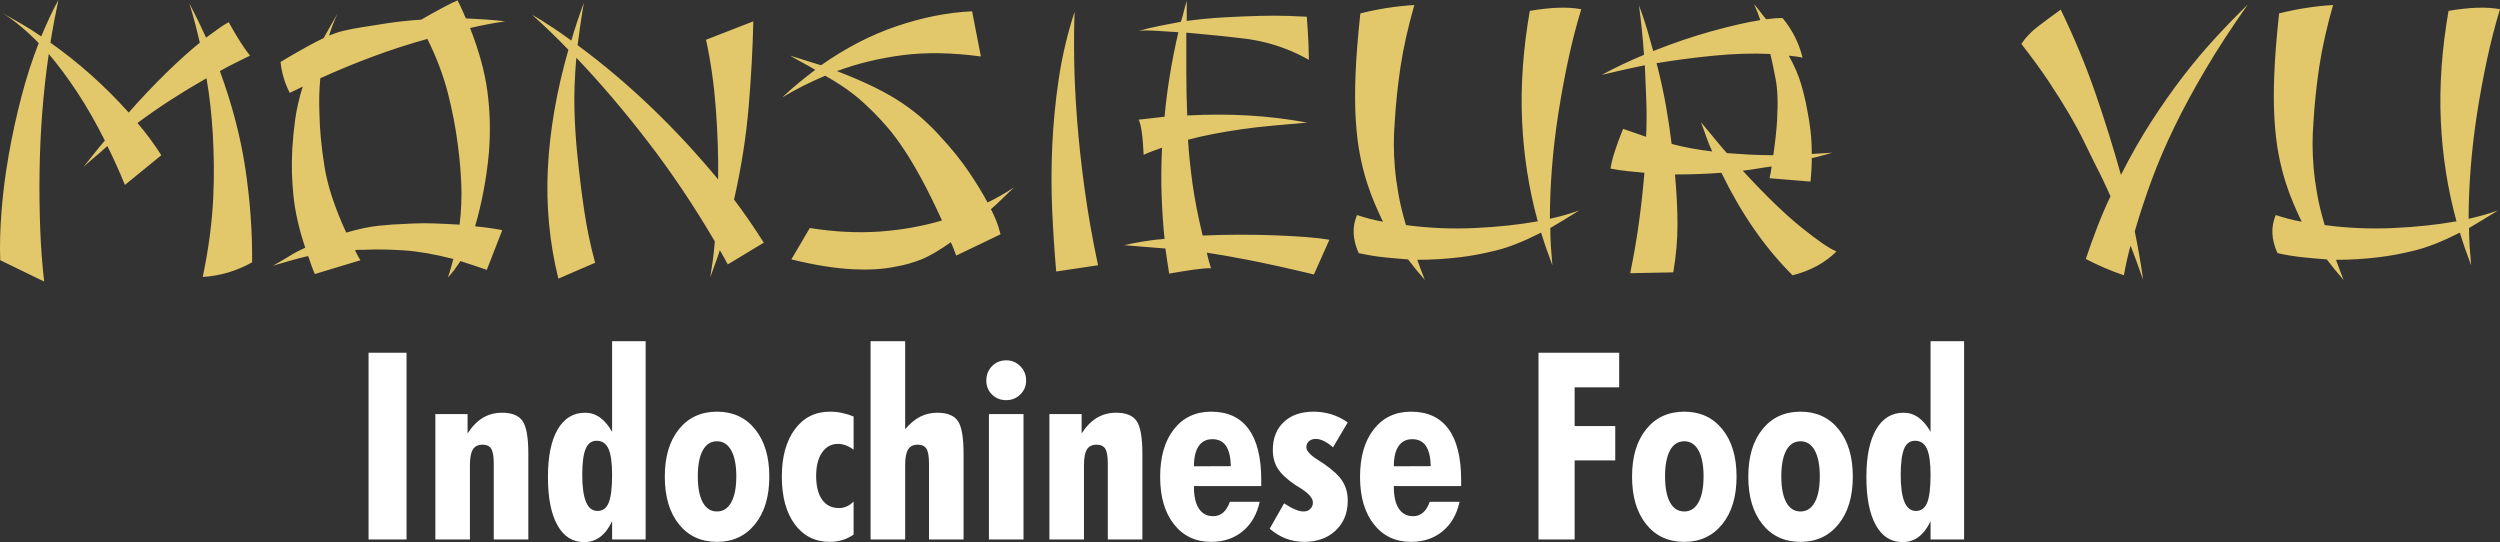
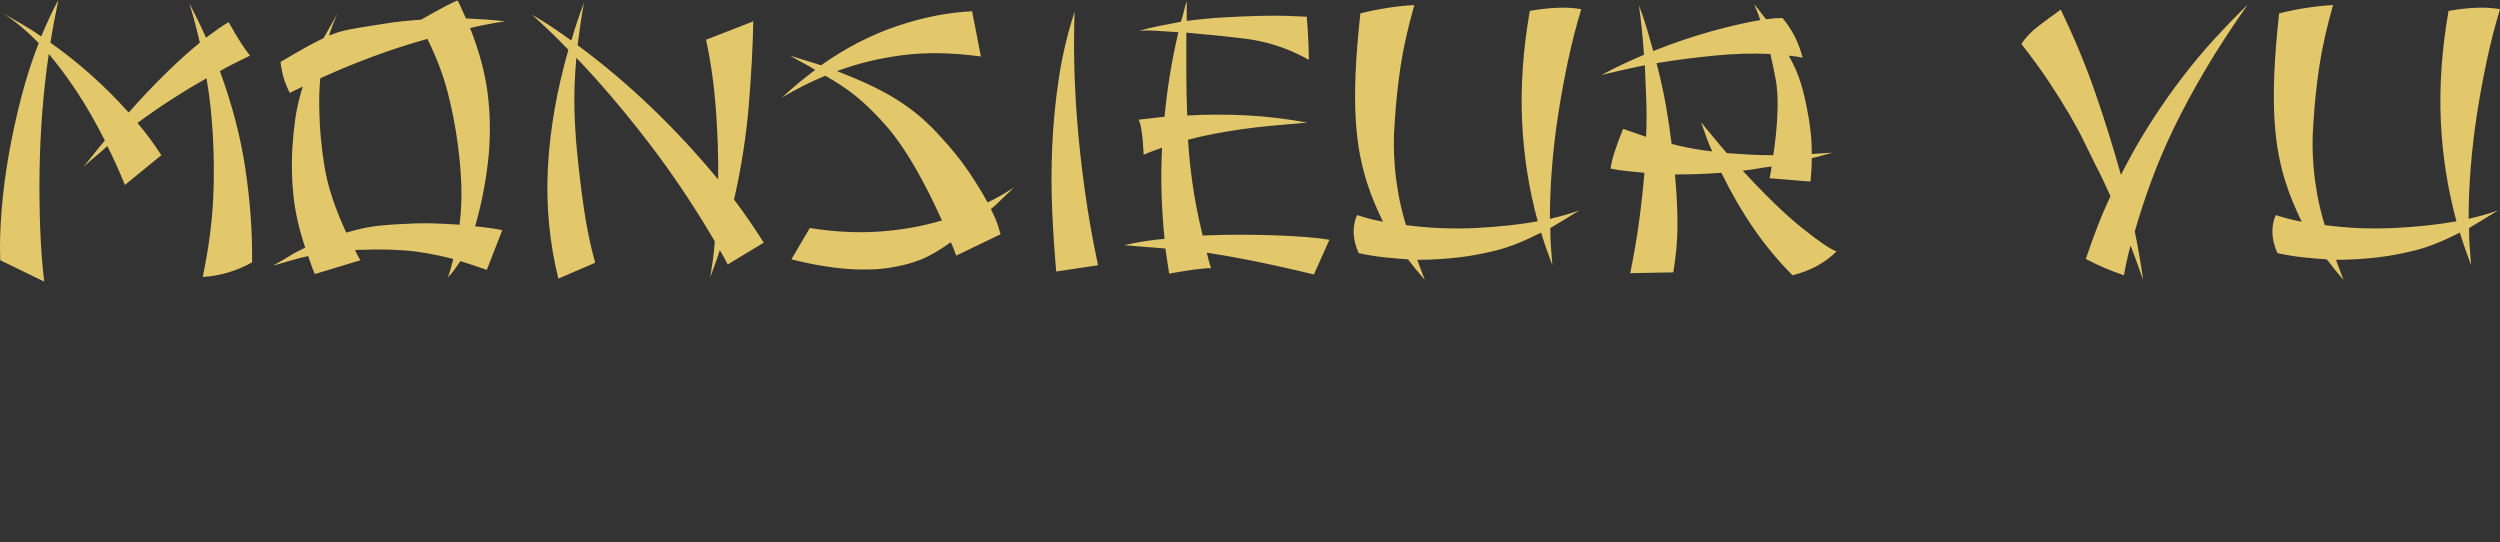
<svg xmlns="http://www.w3.org/2000/svg" xml:space="preserve" width="100%" height="100%" version="1.1" style="shape-rendering:geometricPrecision; text-rendering:geometricPrecision; image-rendering:optimizeQuality; fill-rule:evenodd; clip-rule:evenodd" viewBox="0 0 12265.04 2659.62">
  <rect x="0" y="0" width="12265.04" height="2659.62" fill="#333333" stroke="none" />
  <defs>
    <style type="text/css">
   
    .fil0 {fill:#E3C76B;fill-rule:nonzero}
    .fil1 {fill:white;fill-rule:nonzero}
   
  </style>
  </defs>
  <g id="Ebene_x0020_1">
    <path class="fil0" d="M514.31 689.65c-43.79,-87.58 -88.94,-166.6 -135.47,-237.07 -46.52,-70.47 -93.04,-133.07 -139.57,-187.8 -13.68,93.04 -24.29,188.14 -31.81,285.3 -7.53,97.15 -11.97,193.62 -13.34,289.4 -1.37,95.79 -0.35,189.52 3.08,281.2 3.42,91.68 9.92,178.57 19.49,260.67l-215.51 -104.68c-2.74,-71.15 -0.69,-150.86 6.16,-239.12 6.84,-88.26 18.47,-179.59 34.89,-274.01 16.42,-94.42 36.95,-189.17 61.58,-284.27 24.63,-95.11 53.36,-184.39 86.2,-267.86 -61.57,-62.94 -121.1,-112.2 -178.57,-147.78 31.47,17.79 63.29,35.92 95.44,54.39 32.16,18.47 63.97,38.66 95.45,60.55 13.68,-32.84 27.36,-63.97 41.05,-93.39 13.68,-29.42 28.05,-57.81 43.1,-85.18 -6.84,32.84 -13.68,67.05 -20.52,102.63 -6.85,35.57 -13,71.15 -18.48,106.73 139.57,98.52 267.52,212.78 383.83,342.77 62.94,-71.15 124.17,-135.81 183.7,-193.96 59.52,-58.16 114.6,-107.76 165.23,-148.81 -6.85,-30.11 -14.37,-60.89 -22.58,-92.37 -8.21,-31.47 -17.79,-64.99 -28.74,-100.57 15.05,28.74 29.42,57.13 43.11,85.18 13.68,28.05 26.68,55.76 38.99,83.13 21.9,-16.42 42.08,-31.13 60.55,-44.13 18.48,-13 35.24,-23.61 50.29,-31.82 21.89,39.69 41.74,73.21 59.52,100.58 17.79,27.36 32.84,48.57 45.16,63.63 -24.63,12.31 -49.6,24.63 -74.92,36.94 -25.31,12.32 -49.6,25.32 -72.86,39 60.2,164.2 101.94,324.3 125.2,480.29 23.26,155.99 34.21,308.57 32.84,457.72 -75.26,42.41 -155.99,66.36 -242.2,71.83 15.06,-72.52 26.69,-140.59 34.9,-204.22 8.21,-63.63 13.68,-124.18 16.42,-181.65 2.73,-57.47 3.76,-112.21 3.08,-164.2 -0.69,-52 -2.4,-102.63 -5.14,-151.89 -2.73,-45.16 -6.5,-89.97 -11.28,-134.44 -4.79,-44.47 -11.29,-90.66 -19.5,-138.55 -60.21,34.21 -118.37,69.45 -174.47,105.71 -56.1,36.26 -110.84,74.23 -164.2,113.91 41.05,47.9 80.05,100.58 116.99,158.05l-178.57 145.73c-27.36,-67.05 -56.1,-130.68 -86.2,-190.89 -19.16,17.79 -38.66,34.9 -58.5,51.32 -19.84,16.42 -39.34,33.52 -58.5,51.31 17.79,-21.89 35.24,-43.79 52.34,-65.68 17.11,-21.9 34.55,-43.11 52.34,-63.63zm1771.34 -599.34c31.47,1.37 62.94,3.08 94.41,5.13 31.48,2.05 64.32,5.13 98.52,9.24 -28.73,4.1 -57.47,8.89 -86.2,14.37 -28.74,5.47 -57.47,11.63 -86.21,18.47 43.79,110.84 72.18,214.83 85.18,311.98 13,97.16 15.4,197.05 7.19,299.67 -5.48,61.58 -14.03,123.15 -25.66,184.73 -11.63,61.58 -25.66,120.42 -42.08,176.52 45.16,4.1 89.63,10.26 133.42,18.47l-75.95 194.99c-23.26,-8.21 -45.49,-15.73 -66.7,-22.58 -21.21,-6.84 -42.08,-13.68 -62.61,-20.52 -10.94,16.42 -21.21,31.13 -30.78,44.13 -9.58,13 -19.85,24.97 -30.79,35.92 5.47,-15.06 10.26,-30.11 14.37,-45.16 4.1,-15.05 8.21,-30.1 12.31,-45.15 -90.31,-23.27 -170.7,-37.29 -241.17,-42.08 -70.47,-4.79 -135.13,-5.82 -193.97,-3.08 -8.21,0 -16.42,0 -24.63,0 -8.21,0 -15.73,0.68 -22.57,2.05 4.1,8.21 8.21,16.42 12.31,24.63 4.11,8.21 8.9,16.42 14.37,24.63l-223.73 67.74c-6.84,-15.06 -12.65,-29.77 -17.44,-44.13 -4.79,-14.37 -9.92,-29.08 -15.4,-44.13 -30.1,6.84 -56.78,13.68 -80.05,20.52 -23.26,6.84 -54.05,15.74 -92.36,26.69 34.21,-19.16 62.26,-35.58 84.15,-49.26 21.9,-13.69 46.53,-26.69 73.9,-39 -30.11,-90.31 -49.27,-174.13 -57.48,-251.44 -8.21,-77.31 -10.26,-154.28 -6.15,-230.91 2.73,-47.89 7.52,-96.81 14.36,-146.75 6.85,-49.95 19.16,-103.66 36.95,-161.13 -10.95,5.48 -21.55,10.61 -31.81,15.4 -10.27,4.79 -20.87,9.92 -31.82,15.39 -24.63,-47.89 -39.68,-98.52 -45.15,-151.89 50.63,-30.1 92.7,-54.39 126.23,-72.86 33.52,-18.47 61.91,-33.18 85.18,-44.13 10.94,-19.16 21.89,-38.66 32.84,-58.5 10.94,-19.84 22.58,-40.02 34.89,-60.55 -17.79,38.32 -31.47,73.89 -41.05,106.73 13.68,-5.47 26.68,-10.26 39,-14.36 12.31,-4.11 24.63,-7.53 36.94,-10.27 12.32,-2.73 25.32,-5.47 39,-8.21 13.68,-2.73 29.42,-5.47 47.21,-8.21 34.21,-5.47 75.6,-11.97 124.18,-19.5 48.57,-7.52 103.65,-13.34 165.23,-17.44 47.89,-27.37 86.89,-48.92 116.99,-64.66 30.1,-15.73 50.63,-25.65 61.58,-29.76 8.21,15.05 15.39,29.76 21.55,44.13 6.16,14.37 12.66,29.08 19.5,44.13zm-39 623.97c-10.95,-86.21 -27.37,-172.07 -49.26,-257.59 -21.9,-85.52 -55.42,-174.13 -100.58,-265.81 -88.94,24.64 -176.86,53.03 -263.75,85.18 -86.89,32.16 -174.12,68.08 -261.69,107.76 -2.74,28.74 -4.45,57.47 -5.13,86.21 -0.69,28.73 -0.35,58.84 1.02,90.31 1.37,76.63 9.58,162.15 24.63,256.57 15.05,94.41 50.63,202.51 106.73,324.3 60.21,-17.79 113.58,-29.08 160.1,-33.87 46.52,-4.79 91.68,-7.87 135.47,-9.24 45.15,-2.73 89.28,-3.42 132.39,-2.05 43.1,1.37 85.86,3.42 128.28,6.16 8.21,-69.79 10.95,-136.5 8.21,-200.12 -2.74,-63.63 -8.21,-126.23 -16.42,-187.81zm492.61 652.7c-43.79,-177.88 -60.89,-359.19 -51.32,-543.92 9.58,-184.72 43.11,-377.66 100.58,-578.81 -30.11,-31.47 -60.21,-61.58 -90.31,-90.31 -30.11,-28.74 -59.53,-56.1 -88.26,-82.1 32.84,19.15 65.34,39.34 97.49,60.55 32.16,21.21 63.97,43.44 95.45,66.7 17.78,-61.57 38.31,-123.15 61.57,-184.72 -6.84,38.31 -12.66,74.57 -17.44,108.78 -4.79,34.21 -9.24,67.05 -13.35,98.52 124.52,91.68 244.94,193.28 361.25,304.8 116.31,111.52 225.78,229.54 328.4,354.06 1.37,-110.83 -2.39,-226.12 -11.28,-345.85 -8.9,-119.73 -24.98,-232.96 -48.24,-339.69l231.94 -90.31c-2.74,129.99 -10.27,268.88 -22.58,416.66 -12.32,147.78 -36.26,300.36 -71.84,457.72 50.63,67.05 99.21,137.52 145.73,211.41l-176.52 106.73c-6.84,-12.32 -13.34,-24.29 -19.5,-35.92 -6.15,-11.63 -12.65,-22.92 -19.5,-33.87 -6.84,21.9 -14.36,43.79 -22.57,65.68 -8.21,21.9 -16.42,44.47 -24.63,67.74 4.1,-23.27 8.21,-49.61 12.31,-79.03 4.11,-29.42 7.53,-61.91 10.26,-97.49 -102.62,-175.15 -212.43,-338.67 -329.43,-490.56 -116.99,-151.88 -233.64,-288.72 -349.95,-410.5 -8.21,95.78 -11.29,180.62 -9.24,254.51 2.05,73.89 6.5,145.05 13.34,213.47 9.58,95.78 20.87,188.14 33.87,277.09 13,88.94 31.13,175.83 54.39,260.67l-180.62 77.99zm1925.27 -178.57c-57.47,41.05 -106.39,69.45 -146.76,85.18 -40.36,15.74 -80.39,27.03 -120.07,33.87 -32.84,6.84 -66.71,11.29 -101.6,13.34 -34.89,2.06 -72.86,2.06 -113.91,0 -41.05,-2.05 -85.87,-6.84 -134.44,-14.37 -48.58,-7.52 -103.66,-18.81 -165.23,-33.86l90.31 -153.94c120.41,19.16 234.33,24.97 341.74,17.44 107.42,-7.52 209.7,-25.65 306.86,-54.39 -35.58,-77.99 -68.76,-145.38 -99.55,-202.17 -30.79,-56.79 -59.87,-105.71 -87.23,-146.76 -27.37,-41.05 -53.03,-75.6 -76.97,-103.65 -23.95,-28.05 -46.87,-53.02 -68.76,-74.92 -17.79,-17.79 -34.9,-34.21 -51.32,-49.26 -16.42,-15.05 -33.86,-29.76 -52.34,-44.13 -18.47,-14.37 -38.65,-28.73 -60.55,-43.1 -21.89,-14.37 -47.2,-29.76 -75.94,-46.18 -75.26,31.47 -145.73,67.05 -211.41,106.73 26,-24.63 52.68,-48.24 80.05,-70.81 27.37,-22.58 54.73,-44.13 82.1,-64.66 -17.79,-10.94 -36.94,-21.89 -57.47,-32.84 -20.53,-10.95 -42.42,-23.26 -65.68,-36.94 27.37,8.21 53.71,16.42 79.02,24.63 25.32,8.21 49.6,15.73 72.87,22.57 120.41,-84.83 244.25,-148.8 371.5,-191.91 127.26,-43.1 250.41,-67.39 369.46,-72.86l43.1 221.67c-142.31,-19.16 -270.93,-21.21 -385.87,-6.16 -114.94,15.06 -221.68,41.05 -320.2,78 71.16,27.37 133.07,54.05 185.76,80.05 52.68,26 98.52,52.34 137.52,79.02 38.99,26.68 72.86,53.02 101.6,79.02 28.73,26 54.73,52 77.99,78 57.47,61.58 105.37,120.76 143.68,177.54 38.31,56.79 69.1,107.08 92.36,150.86 45.16,-21.89 88.26,-46.52 129.31,-73.89 -20.52,19.16 -40.02,37.97 -58.49,56.45 -18.48,18.47 -36.61,35.23 -54.4,50.28 17.79,35.58 30.11,64.66 36.95,87.24 6.84,22.57 10.26,34.55 10.26,35.92l-217.57 104.68c-4.1,-10.95 -8.21,-21.9 -12.31,-32.85 -4.11,-10.94 -8.9,-21.89 -14.37,-32.84zm517.23 143.68c-8.21,-93.05 -14.71,-191.57 -19.49,-295.56 -4.79,-104 -4.79,-210.39 0,-319.17 4.78,-108.79 15.39,-218.6 31.81,-329.43 16.42,-110.84 42.42,-220.99 78,-330.46 -2.74,69.79 -3.42,149.49 -2.06,239.12 1.37,89.63 6.16,187.46 14.37,293.51 8.21,106.05 20.53,218.94 36.95,338.67 16.42,119.73 38.31,243.91 65.68,372.53l-205.26 30.79zm404.36 -745.07c21.89,-2.73 43.44,-5.13 64.65,-7.18 21.21,-2.05 42.08,-4.45 62.6,-7.18 12.32,-135.47 34.9,-273.68 67.74,-414.62 -41.05,-2.73 -78.68,-5.13 -112.89,-7.18 -34.21,-2.05 -61.58,-1.71 -82.1,1.03 32.84,-9.58 66.7,-17.79 101.6,-24.63 34.89,-6.85 70.12,-13.69 105.7,-20.53 5.48,-16.42 10.26,-33.18 14.37,-50.29 4.1,-17.1 8.89,-34.55 14.37,-52.34l0 98.53c61.57,-8.21 122.81,-14.03 183.7,-17.45 60.89,-3.42 118.02,-5.82 171.39,-7.18 53.36,-1.37 100.57,-1.37 141.62,0 41.05,1.36 71.84,2.73 92.36,4.1 4.11,54.73 6.85,99.55 8.21,134.44 1.37,34.89 2.06,60.55 2.06,76.97 -39.69,-21.89 -77.32,-39.68 -112.89,-53.36 -35.58,-13.69 -70.47,-24.63 -104.68,-32.85 -34.21,-8.21 -68.42,-14.36 -102.63,-18.47 -34.21,-4.1 -70.47,-8.21 -108.78,-12.31 -27.37,-2.74 -55.76,-5.48 -85.18,-8.21 -29.42,-2.74 -58.5,-5.48 -87.24,-8.21 0,64.31 0,129.31 0,194.99 0,65.68 1.37,133.41 4.11,203.2l0 8.21c103.99,-5.48 203.88,-5.48 299.67,0 95.78,5.47 192.25,17.1 289.41,34.89 -62.95,5.47 -120.76,10.61 -173.44,15.39 -52.68,4.79 -102.63,10.61 -149.84,17.45 -47.21,6.84 -92.36,14.37 -135.46,22.58 -43.11,8.21 -85.18,17.79 -126.23,28.73 4.1,65.69 11.28,136.16 21.55,211.42 10.26,75.25 27.02,161.46 50.28,258.61 61.58,-2.73 122.47,-4.1 182.68,-4.1 60.21,0 117.68,1.03 172.41,3.08 54.74,2.05 104.68,4.79 149.84,8.21 45.15,3.42 84.15,7.87 116.99,13.34l-75.94 170.36c-68.42,-16.42 -129.31,-30.45 -182.68,-42.08 -53.36,-11.63 -100.91,-21.55 -142.65,-29.76 -41.73,-8.21 -78.68,-15.05 -110.84,-20.52 -32.15,-5.48 -61.91,-10.27 -89.28,-14.37 2.74,12.31 5.81,24.97 9.24,37.97 3.42,13 7.18,25.66 11.28,37.97 -21.89,0 -49.94,2.4 -84.15,7.19 -34.21,4.78 -74.57,11.28 -121.1,19.49 -2.74,-19.15 -5.81,-38.99 -9.24,-59.52 -3.42,-20.52 -6.49,-41.73 -9.23,-63.63 -35.58,-2.73 -70.13,-5.47 -103.65,-8.21 -33.53,-2.73 -66.71,-5.47 -99.55,-8.21 31.47,-6.84 63.63,-13 96.47,-18.47 32.84,-5.47 67.05,-9.58 102.62,-12.32 -6.84,-65.68 -11.63,-136.15 -14.36,-211.41 -2.74,-75.26 -2.06,-153.94 2.05,-236.04 -15.05,5.48 -30.11,10.95 -45.16,16.42 -15.05,5.48 -30.1,11.63 -45.15,18.48 -4.11,-91.68 -12.32,-149.15 -24.63,-172.42zm1919.11 -533.65c102.63,-17.79 186.78,-20.53 252.46,-8.21 -24.63,80.73 -46.18,164.54 -64.65,251.43 -18.48,86.89 -34.56,174.47 -48.24,262.72 -13.68,88.26 -23.95,175.84 -30.79,262.73 -6.84,86.89 -10.26,170.7 -10.26,251.43 54.73,-12.31 102.63,-26 143.68,-41.05 -52,32.84 -99.21,61.58 -141.63,86.21 0,31.47 1.03,62.6 3.08,93.39 2.05,30.79 4.45,60.55 7.19,89.28 -20.53,-53.36 -39,-106.73 -55.42,-160.09 -83.47,42.42 -156.68,71.49 -219.62,87.23 -62.95,15.73 -123.16,27.02 -180.63,33.87 -69.78,8.21 -138.88,12.31 -207.3,12.31 5.47,15.05 11.29,30.79 17.44,47.21 6.16,16.42 12.66,33.52 19.5,51.31 -30.1,-34.21 -57.47,-67.73 -82.1,-100.57 -38.31,-2.74 -77.31,-6.16 -116.99,-10.26 -39.68,-4.11 -81.42,-10.95 -125.21,-20.53 -30.1,-67.05 -32.84,-129.31 -8.21,-186.78 20.53,6.84 41.4,13 62.61,18.47 21.21,5.48 42.76,10.27 64.65,14.37 -15.05,-31.47 -29.08,-62.6 -42.08,-93.39 -13,-30.79 -24.97,-63.29 -35.92,-97.49 -13.68,-42.42 -25.31,-88.26 -34.89,-137.52 -9.58,-49.27 -16.42,-106.39 -20.52,-171.39 -4.11,-65 -4.45,-139.91 -1.03,-224.75 3.42,-84.84 11.29,-184.05 23.6,-297.62 43.79,-10.95 87.58,-19.84 131.37,-26.68 43.78,-6.84 88.25,-11.63 133.41,-14.37 -31.47,110.84 -54.05,211.75 -67.73,302.75 -13.69,90.99 -23.26,183.02 -28.74,276.06 -2.74,34.21 -4.1,69.11 -4.1,104.68 0,35.58 1.71,73.55 5.13,113.92 3.42,40.36 9.23,83.81 17.44,130.33 8.21,46.53 20.53,97.16 36.95,151.89 113.57,15.05 226.8,19.84 339.69,14.37 112.89,-5.48 215.18,-16.42 306.86,-32.84 -43.79,-160.1 -69.45,-324.99 -76.97,-494.66 -7.53,-169.68 5.13,-348.93 37.97,-537.76zm560.34 215.51c-5.48,-78 -13.69,-158.73 -24.63,-242.2 15.05,39.68 28.05,78 38.99,114.94 10.95,36.95 21.21,73.21 30.79,108.79 99.89,-39.68 195.68,-72.18 287.36,-97.5 91.68,-25.31 171.04,-43.44 238.09,-54.39 -4.11,-12.31 -8.55,-24.63 -13.34,-36.94 -4.79,-12.32 -10.61,-26 -17.45,-41.06 10.95,12.32 21.21,24.98 30.79,37.98 9.58,13 19.16,24.97 28.73,35.92 30.11,-4.11 56.79,-6.16 80.05,-6.16 47.9,57.47 80.74,122.47 98.53,194.99 -10.95,-2.74 -21.9,-4.79 -32.85,-6.16 -10.94,-1.37 -22.57,-2.74 -34.89,-4.1 27.37,49.26 47.21,94.75 59.52,136.49 12.32,41.73 21.9,81.07 28.74,118.02 8.21,39.68 14.37,78 18.47,114.94 4.11,36.95 6.16,74.58 6.16,112.89 16.42,-1.37 32.84,-2.39 49.26,-3.08 16.42,-0.68 33.53,-1.71 51.31,-3.08 -15.05,4.11 -30.78,8.56 -47.2,13.34 -16.42,4.79 -34.21,9.24 -53.37,13.35 0,35.57 -2.05,73.89 -6.16,114.94l-201.14 -16.42c2.73,-10.95 4.78,-20.87 6.15,-29.76 1.37,-8.9 2.74,-18.14 4.11,-27.71 -23.26,2.73 -46.53,6.15 -69.79,10.26 -23.26,4.1 -47.21,7.52 -71.84,10.26 110.84,120.42 206.62,213.12 287.36,278.12 80.73,65 138.2,104.34 172.41,118.02 -56.1,56.1 -127.94,95.1 -215.52,116.99 -69.78,-69.78 -133.41,-146.41 -190.88,-229.88 -57.47,-83.47 -110.15,-174.46 -158.05,-272.99 -36.94,2.74 -74.23,4.79 -111.86,6.16 -37.63,1.37 -76.28,2.05 -115.97,2.05 4.11,45.16 7.19,87.92 9.24,128.29 2.05,40.36 3.08,79.7 3.08,118.02 0,38.31 -1.71,76.63 -5.13,114.94 -3.42,38.31 -8.55,78 -15.4,119.05l-211.41 4.1c17.79,-86.2 32.16,-169.67 43.11,-250.41 10.94,-80.73 19.84,-161.46 26.68,-242.2 -27.37,-2.73 -55.08,-5.47 -83.13,-8.21 -28.05,-2.73 -55.76,-6.84 -83.13,-12.31 5.48,-42.42 26,-107.42 61.58,-194.99 19.16,6.84 37.97,13.34 56.44,19.5 18.48,6.16 37.29,12.66 56.45,19.5 2.74,-58.84 3.08,-117.34 1.03,-175.49 -2.06,-58.16 -4.45,-116.66 -7.19,-175.5 -41.05,8.21 -79.36,16.42 -114.94,24.63 -35.58,8.21 -67.73,15.74 -96.47,22.58 65.68,-35.57 134.78,-68.42 207.31,-98.52zm619.86 -4.1c-86.21,-4.11 -178.23,-1.37 -276.07,8.21 -97.83,9.57 -191.91,21.89 -282.22,36.94 19.16,73.89 34.55,144.02 46.18,210.39 11.63,66.36 20.87,128.28 27.71,185.75 61.58,16.42 127.94,28.74 199.1,36.95 -10.95,-23.27 -20.53,-46.87 -28.74,-70.82 -8.21,-23.94 -17.1,-48.23 -26.68,-72.86 23.26,27.37 45.16,53.71 65.68,79.02 20.53,25.32 41.05,49.6 61.58,72.87 35.57,2.73 72.18,5.13 109.81,7.18 37.63,2.05 76.97,3.08 118.02,3.08 9.58,-65.68 15.73,-121.79 18.47,-168.31 2.74,-46.52 3.42,-86.55 2.05,-120.07 -1.37,-33.53 -4.44,-62.26 -9.23,-86.21 -4.79,-23.94 -9.24,-46.18 -13.34,-66.71l-12.32 -55.41zm1720.02 593.18c47.89,-94.42 97.15,-180.97 147.78,-259.65 50.63,-78.68 101.94,-151.89 153.94,-219.62 52,-67.73 104.68,-130.68 158.05,-188.83 53.36,-58.16 107.41,-113.92 162.15,-167.28 -80.74,114.94 -150.18,221.67 -208.34,320.19 -58.15,98.52 -108.78,192.26 -151.88,281.2 -43.11,88.94 -80.05,175.15 -110.84,258.62 -30.79,83.47 -58.5,167.62 -83.13,252.46 8.21,39.68 15.74,79.36 22.58,119.05 6.84,39.68 13,79.36 18.47,119.04 -10.94,-31.47 -21.55,-61.23 -31.81,-89.28 -10.26,-28.05 -20.18,-54.4 -29.76,-79.03 -6.84,24.63 -13,49.27 -18.47,73.9 -5.48,24.63 -10.27,48.57 -14.37,71.83 -64.31,-21.89 -126.57,-48.57 -186.78,-80.04 17.79,-53.37 36.6,-105.71 56.44,-157.02 19.84,-51.32 41.39,-101.6 64.66,-150.86 -12.32,-27.37 -24.29,-53.37 -35.92,-78 -11.63,-24.63 -24.29,-49.95 -37.97,-75.94 -17.79,-35.58 -36.61,-73.89 -56.45,-114.95 -19.84,-41.05 -43.79,-85.52 -71.84,-133.41 -28.05,-47.89 -60.89,-100.23 -98.52,-157.02 -37.63,-56.79 -83.13,-119.39 -136.49,-187.8 20.52,-31.48 47.89,-60.21 82.1,-86.21 34.21,-26 71.15,-53.37 110.84,-82.1 65.68,135.46 121.78,270.25 168.3,404.35 46.53,134.09 88.95,269.56 127.26,406.4zm1607.13 -804.59c102.63,-17.79 186.78,-20.53 252.46,-8.21 -24.63,80.73 -46.18,164.54 -64.65,251.43 -18.48,86.89 -34.56,174.47 -48.24,262.72 -13.68,88.26 -23.95,175.84 -30.79,262.73 -6.84,86.89 -10.26,170.7 -10.26,251.43 54.73,-12.31 102.63,-26 143.68,-41.05 -52,32.84 -99.21,61.58 -141.63,86.21 0,31.47 1.03,62.6 3.08,93.39 2.05,30.79 4.45,60.55 7.19,89.28 -20.53,-53.36 -39,-106.73 -55.42,-160.09 -83.47,42.42 -156.68,71.49 -219.62,87.23 -62.95,15.73 -123.16,27.02 -180.63,33.87 -69.78,8.21 -138.88,12.31 -207.3,12.31 5.47,15.05 11.29,30.79 17.44,47.21 6.16,16.42 12.66,33.52 19.5,51.31 -30.1,-34.21 -57.47,-67.73 -82.1,-100.57 -38.31,-2.74 -77.31,-6.16 -116.99,-10.26 -39.68,-4.11 -81.42,-10.95 -125.21,-20.53 -30.1,-67.05 -32.84,-129.31 -8.21,-186.78 20.53,6.84 41.4,13 62.61,18.47 21.21,5.48 42.76,10.27 64.65,14.37 -15.05,-31.47 -29.08,-62.6 -42.08,-93.39 -13,-30.79 -24.97,-63.29 -35.92,-97.49 -13.68,-42.42 -25.31,-88.26 -34.89,-137.52 -9.58,-49.27 -16.42,-106.39 -20.52,-171.39 -4.11,-65 -4.45,-139.91 -1.03,-224.75 3.42,-84.84 11.29,-184.05 23.6,-297.62 43.79,-10.95 87.58,-19.84 131.37,-26.68 43.78,-6.84 88.25,-11.63 133.41,-14.37 -31.47,110.84 -54.05,211.75 -67.73,302.75 -13.69,90.99 -23.26,183.02 -28.74,276.06 -2.74,34.21 -4.1,69.11 -4.1,104.68 0,35.58 1.71,73.55 5.13,113.92 3.42,40.36 9.23,83.81 17.44,130.33 8.21,46.53 20.53,97.16 36.95,151.89 113.57,15.05 226.8,19.84 339.69,14.37 112.89,-5.48 215.18,-16.42 306.86,-32.84 -43.79,-160.1 -69.45,-324.99 -76.97,-494.66 -7.53,-169.68 5.13,-348.93 37.97,-537.76z" />
-     <path class="fil1" d="M1808.18 2646.77l0 -916.21 186.33 0 0 916.21 -186.33 0zm614.23 0l0 -372.87c0,-35.12 -4.28,-59.32 -12.63,-72.6 -8.36,-13.06 -22.49,-19.7 -42.62,-19.7 -21.85,0 -37.48,7.71 -47.12,23.13 -9.64,15.63 -14.56,41.12 -14.56,76.67l0 365.37 -169.62 0 0 -615.52 158.05 0 0 95.31c22.28,-34.49 47.12,-59.97 74.96,-76.68 27.84,-16.7 59.33,-25.05 94.45,-25.05 48.19,0 81.6,13.49 100.44,40.69 18.85,27.2 28.27,80.74 28.27,160.62l0 420.63 -169.62 0zm580.62 -317.61c0,-58.9 -6,-101.52 -17.99,-127.65 -11.78,-26.12 -31.27,-39.19 -58.04,-39.19 -24.85,0 -42.62,13.28 -53.76,39.62 -11.14,26.35 -16.7,69.18 -16.7,128.5 0,58.9 6.21,103.02 18.63,132.36 12.21,29.34 31.05,43.9 56.11,43.9 25.7,0 43.91,-13.49 55.04,-40.47 11.14,-26.99 16.71,-72.61 16.71,-137.07zm164.48 317.61l-164.48 0 0 -89.74c-16.28,34.27 -35.77,59.97 -58.68,77.1 -22.71,16.92 -49.05,25.49 -78.6,25.49 -56.54,0 -100.23,-27.63 -131.08,-83.1 -31.05,-55.47 -46.47,-134.28 -46.47,-236.44 0,-100.87 15.85,-178.62 47.76,-233.23 31.7,-54.61 76.67,-82.02 134.71,-82.02 26.34,0 50.55,7.71 72.39,23.13 22.06,15.63 41.98,38.97 59.97,70.46l0 -444.4 164.48 0 0 972.75zm350.16 -137.5c29.98,0 53.33,-14.99 69.82,-44.76 16.49,-29.98 24.84,-72.6 24.84,-127.86 0,-54.61 -8.35,-97.01 -24.84,-127 -16.49,-29.77 -39.84,-44.76 -69.82,-44.76 -30.2,0 -53.54,14.78 -69.82,44.55 -16.28,29.77 -24.41,72.17 -24.41,127.21 0,55.69 8.13,98.31 24.41,128.08 16.28,29.77 39.62,44.54 69.82,44.54zm256.57 -171.12c0,97.88 -23.34,175.84 -70.03,233.45 -46.69,57.82 -108.8,86.74 -186.54,86.74 -78.39,0 -140.49,-28.7 -186.75,-86.31 -46.26,-57.62 -69.39,-135.57 -69.39,-233.88 0,-97.66 23.13,-174.97 69.39,-232.37 46.26,-57.4 108.36,-86.09 186.75,-86.09 78.17,0 140.49,28.69 186.97,86.3 46.47,57.62 69.6,134.93 69.6,232.16zm413.56 -132.14c-13.49,-9.85 -26.34,-16.92 -38.98,-21.42 -12.63,-4.49 -25.27,-6.85 -37.69,-6.85 -32.77,0 -58.9,14.14 -78.17,42.41 -19.28,28.05 -28.91,66.39 -28.91,114.36 0,50.55 9.85,89.52 29.34,116.94 19.49,27.41 47.11,41.12 82.67,41.12 13.49,0 25.91,-2.57 37.69,-7.93 11.78,-5.14 23.13,-13.27 34.05,-24.2l0 162.13c-17.56,12.21 -36.19,21.2 -55.47,26.98 -19.49,5.79 -39.83,8.79 -61.25,8.79 -71.96,0 -129.14,-28.7 -171.76,-86.1 -42.41,-57.4 -63.61,-135.35 -63.61,-234.09 0,-97.66 21.42,-174.97 64.04,-232.37 42.62,-57.4 99.8,-86.09 171.33,-86.09 20.56,0 40.26,1.92 59.54,5.99 19.28,4.07 38.34,9.85 57.18,17.99l0 162.34zm369.87 440.76l0 -372.87c0,-35.12 -4.28,-59.32 -12.63,-72.6 -8.36,-13.06 -22.49,-19.7 -42.62,-19.7 -21.85,0 -37.48,7.71 -47.12,23.13 -9.64,15.63 -14.56,41.12 -14.56,76.67l0 365.37 -169.62 0 0 -972.75 169.62 0 0 431.76c23.13,-27.63 47.54,-47.97 73.24,-61.25 25.7,-13.07 53.97,-19.7 84.6,-19.7 47.97,0 81.6,13.27 100.44,40.04 18.85,26.78 28.27,80.53 28.27,161.27l0 420.63 -169.62 0zm281.21 -779.79c0,-28.05 9.42,-51.61 28.06,-70.67 18.63,-19.06 41.97,-28.49 70.03,-28.49 26.77,0 49.69,9.64 68.75,28.92 19.06,19.27 28.48,42.62 28.48,70.24 0,26.77 -9.42,49.48 -28.27,68.11 -18.85,18.63 -41.76,28.05 -68.96,28.05 -28.06,0 -51.4,-9.2 -70.03,-27.41 -18.64,-18.2 -28.06,-41.12 -28.06,-68.75zm12.85 779.79l0 -615.52 169.62 0 0 615.52 -169.62 0zm583.18 0l0 -372.87c0,-35.12 -4.28,-59.32 -12.63,-72.6 -8.36,-13.06 -22.49,-19.7 -42.62,-19.7 -21.85,0 -37.48,7.71 -47.12,23.13 -9.64,15.63 -14.56,41.12 -14.56,76.67l0 365.37 -169.62 0 0 -615.52 158.05 0 0 95.31c22.28,-34.49 47.12,-59.97 74.96,-76.68 27.84,-16.7 59.33,-25.05 94.45,-25.05 48.19,0 81.6,13.49 100.44,40.69 18.85,27.2 28.27,80.74 28.27,160.62l0 420.63 -169.62 0zm603.75 -359.8c-1.29,-44.98 -9.21,-78.17 -24.2,-99.81 -14.78,-21.63 -37.05,-32.55 -66.61,-32.55 -29.34,0 -51.61,11.35 -67.25,34.05 -15.42,22.71 -23.13,55.69 -23.13,98.95l181.19 -0.64zm-181.19 97.66l0 4.92c0,46.05 8.14,81.17 24.42,105.8 16.27,24.63 39.62,37.05 69.6,37.05 19.28,0 35.55,-5.78 49.26,-17.56 13.49,-11.56 24.63,-29.34 32.98,-53.11l146.28 0c-13.28,61.46 -41.12,109.65 -83.1,144.56 -42.19,34.7 -93.59,52.05 -154.84,52.05 -76.46,0 -137.28,-28.7 -182.47,-86.1 -45.19,-57.4 -67.89,-134.71 -67.89,-232.37 0,-98.73 22.48,-176.69 67.67,-234.09 45.19,-57.4 106.02,-86.09 182.47,-86.09 81.17,0 142.43,28.27 183.76,84.81 41.33,56.54 62.11,140.06 62.11,250.79l0 29.34 -330.25 0zm371.59 209.45l70.67 -124.64c20.78,13.71 38.98,23.77 54.4,30.2 15.42,6.42 29.34,9.63 41.98,9.63 12.85,0 23.55,-4.07 32.12,-12.42 8.57,-8.35 12.85,-18.84 12.85,-31.48 0,-21.63 -20.77,-45.4 -62.32,-71.32 -10.92,-6.64 -19.28,-11.99 -25.06,-15.63 -40.26,-27.2 -68.32,-53.76 -84.81,-79.46 -16.28,-25.7 -24.41,-56.33 -24.41,-91.45 0,-57.82 17.99,-103.44 53.97,-137.28 35.98,-33.63 84.38,-50.54 145.42,-50.54 30.62,0 59.75,4.28 87.59,12.85 27.84,8.56 54.61,21.84 80.53,39.83l-72.18 122.08c-16.27,-13.92 -31.48,-24.2 -45.4,-31.06 -13.92,-6.64 -26.99,-10.06 -39.19,-10.06 -13.71,0 -24.85,3.85 -33.41,11.35 -8.57,7.49 -12.85,17.34 -12.85,29.55 0,17.99 19.27,38.98 58.04,62.97 11.99,7.49 21.41,13.7 28.05,18.2 43.69,30.2 74.1,58.68 91.24,85.67 17.13,26.98 25.7,58.9 25.7,95.73 0,59.97 -19.71,108.37 -59.11,145.64 -39.2,37.26 -90.81,55.9 -154.42,55.9 -30.84,0 -60.39,-5.14 -88.45,-15.64 -28.06,-10.49 -55.04,-26.77 -80.95,-48.62zm790.28 -307.11c-1.29,-44.98 -9.21,-78.17 -24.2,-99.81 -14.78,-21.63 -37.05,-32.55 -66.61,-32.55 -29.34,0 -51.61,11.35 -67.25,34.05 -15.42,22.71 -23.13,55.69 -23.13,98.95l181.19 -0.64zm-181.19 97.66l0 4.92c0,46.05 8.14,81.17 24.42,105.8 16.27,24.63 39.62,37.05 69.6,37.05 19.28,0 35.55,-5.78 49.26,-17.56 13.49,-11.56 24.63,-29.34 32.98,-53.11l146.28 0c-13.28,61.46 -41.12,109.65 -83.1,144.56 -42.19,34.7 -93.59,52.05 -154.84,52.05 -76.46,0 -137.28,-28.7 -182.47,-86.1 -45.19,-57.4 -67.89,-134.71 -67.89,-232.37 0,-98.73 22.48,-176.69 67.67,-234.09 45.19,-57.4 106.02,-86.09 182.47,-86.09 81.17,0 142.43,28.27 183.76,84.81 41.33,56.54 62.11,140.06 62.11,250.79l0 29.34 -330.25 0zm709.76 262.14l0 -916.21 395.78 0 0 169.62 -218.45 0 0 190.18 199.18 0 0 168.34 -199.18 0 0 388.07 -177.33 0zm715.11 -137.5c29.98,0 53.33,-14.99 69.82,-44.76 16.49,-29.98 24.84,-72.6 24.84,-127.86 0,-54.61 -8.35,-97.01 -24.84,-127 -16.49,-29.77 -39.84,-44.76 -69.82,-44.76 -30.2,0 -53.54,14.78 -69.82,44.55 -16.28,29.77 -24.41,72.17 -24.41,127.21 0,55.69 8.13,98.31 24.41,128.08 16.28,29.77 39.62,44.54 69.82,44.54zm256.57 -171.12c0,97.88 -23.34,175.84 -70.03,233.45 -46.69,57.82 -108.8,86.74 -186.54,86.74 -78.39,0 -140.49,-28.7 -186.75,-86.31 -46.26,-57.62 -69.39,-135.57 -69.39,-233.88 0,-97.66 23.13,-174.97 69.39,-232.37 46.26,-57.4 108.36,-86.09 186.75,-86.09 78.17,0 140.49,28.69 186.97,86.3 46.47,57.62 69.6,134.93 69.6,232.16zm313.76 171.12c29.98,0 53.33,-14.99 69.82,-44.76 16.49,-29.98 24.84,-72.6 24.84,-127.86 0,-54.61 -8.35,-97.01 -24.84,-127 -16.49,-29.77 -39.84,-44.76 -69.82,-44.76 -30.2,0 -53.54,14.78 -69.82,44.55 -16.28,29.77 -24.41,72.17 -24.41,127.21 0,55.69 8.13,98.31 24.41,128.08 16.28,29.77 39.62,44.54 69.82,44.54zm256.57 -171.12c0,97.88 -23.34,175.84 -70.03,233.45 -46.69,57.82 -108.8,86.74 -186.54,86.74 -78.39,0 -140.49,-28.7 -186.75,-86.31 -46.26,-57.62 -69.39,-135.57 -69.39,-233.88 0,-97.66 23.13,-174.97 69.39,-232.37 46.26,-57.4 108.36,-86.09 186.75,-86.09 78.17,0 140.49,28.69 186.97,86.3 46.47,57.62 69.6,134.93 69.6,232.16zm381.44 -8.99c0,-58.9 -6,-101.52 -17.99,-127.65 -11.78,-26.12 -31.27,-39.19 -58.04,-39.19 -24.85,0 -42.62,13.28 -53.76,39.62 -11.14,26.35 -16.7,69.18 -16.7,128.5 0,58.9 6.21,103.02 18.63,132.36 12.21,29.34 31.05,43.9 56.11,43.9 25.7,0 43.91,-13.49 55.04,-40.47 11.14,-26.99 16.71,-72.61 16.71,-137.07zm164.48 317.61l-164.48 0 0 -89.74c-16.28,34.27 -35.77,59.97 -58.68,77.1 -22.71,16.92 -49.05,25.49 -78.6,25.49 -56.54,0 -100.23,-27.63 -131.08,-83.1 -31.05,-55.47 -46.47,-134.28 -46.47,-236.44 0,-100.87 15.85,-178.62 47.76,-233.23 31.7,-54.61 76.67,-82.02 134.71,-82.02 26.34,0 50.55,7.71 72.39,23.13 22.06,15.63 41.98,38.97 59.97,70.46l0 -444.4 164.48 0 0 972.75z" />
  </g>
</svg>